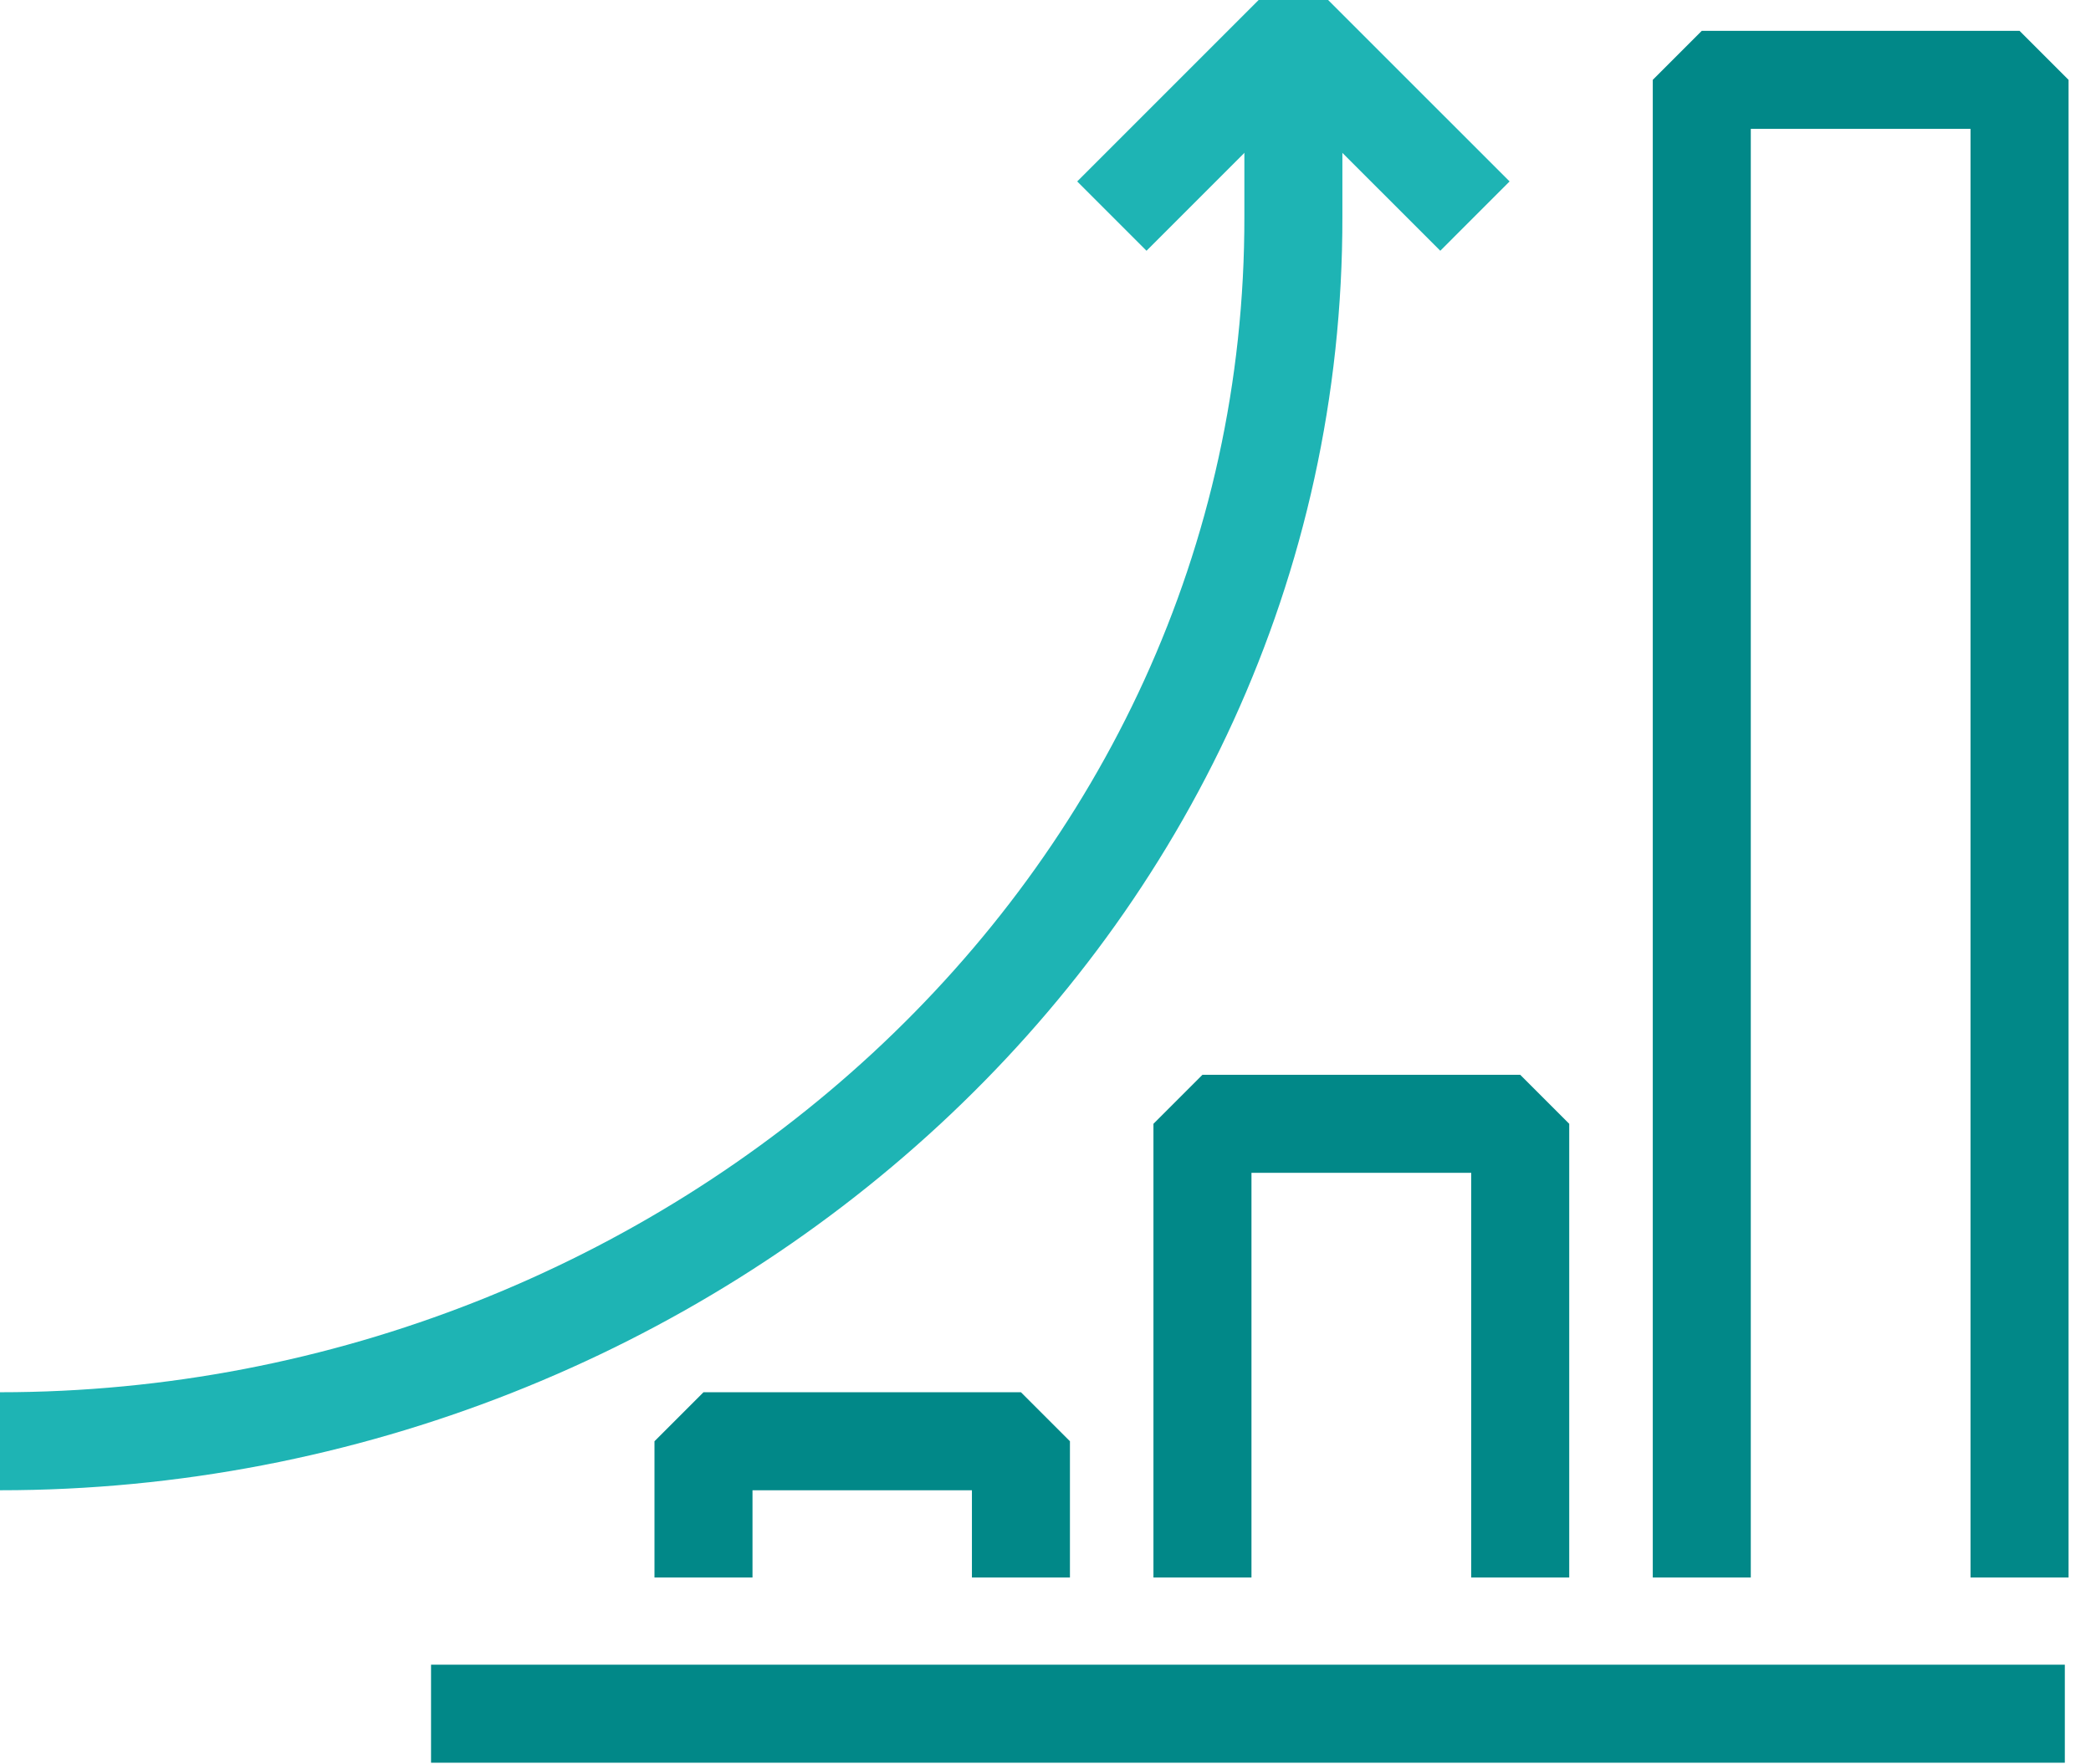
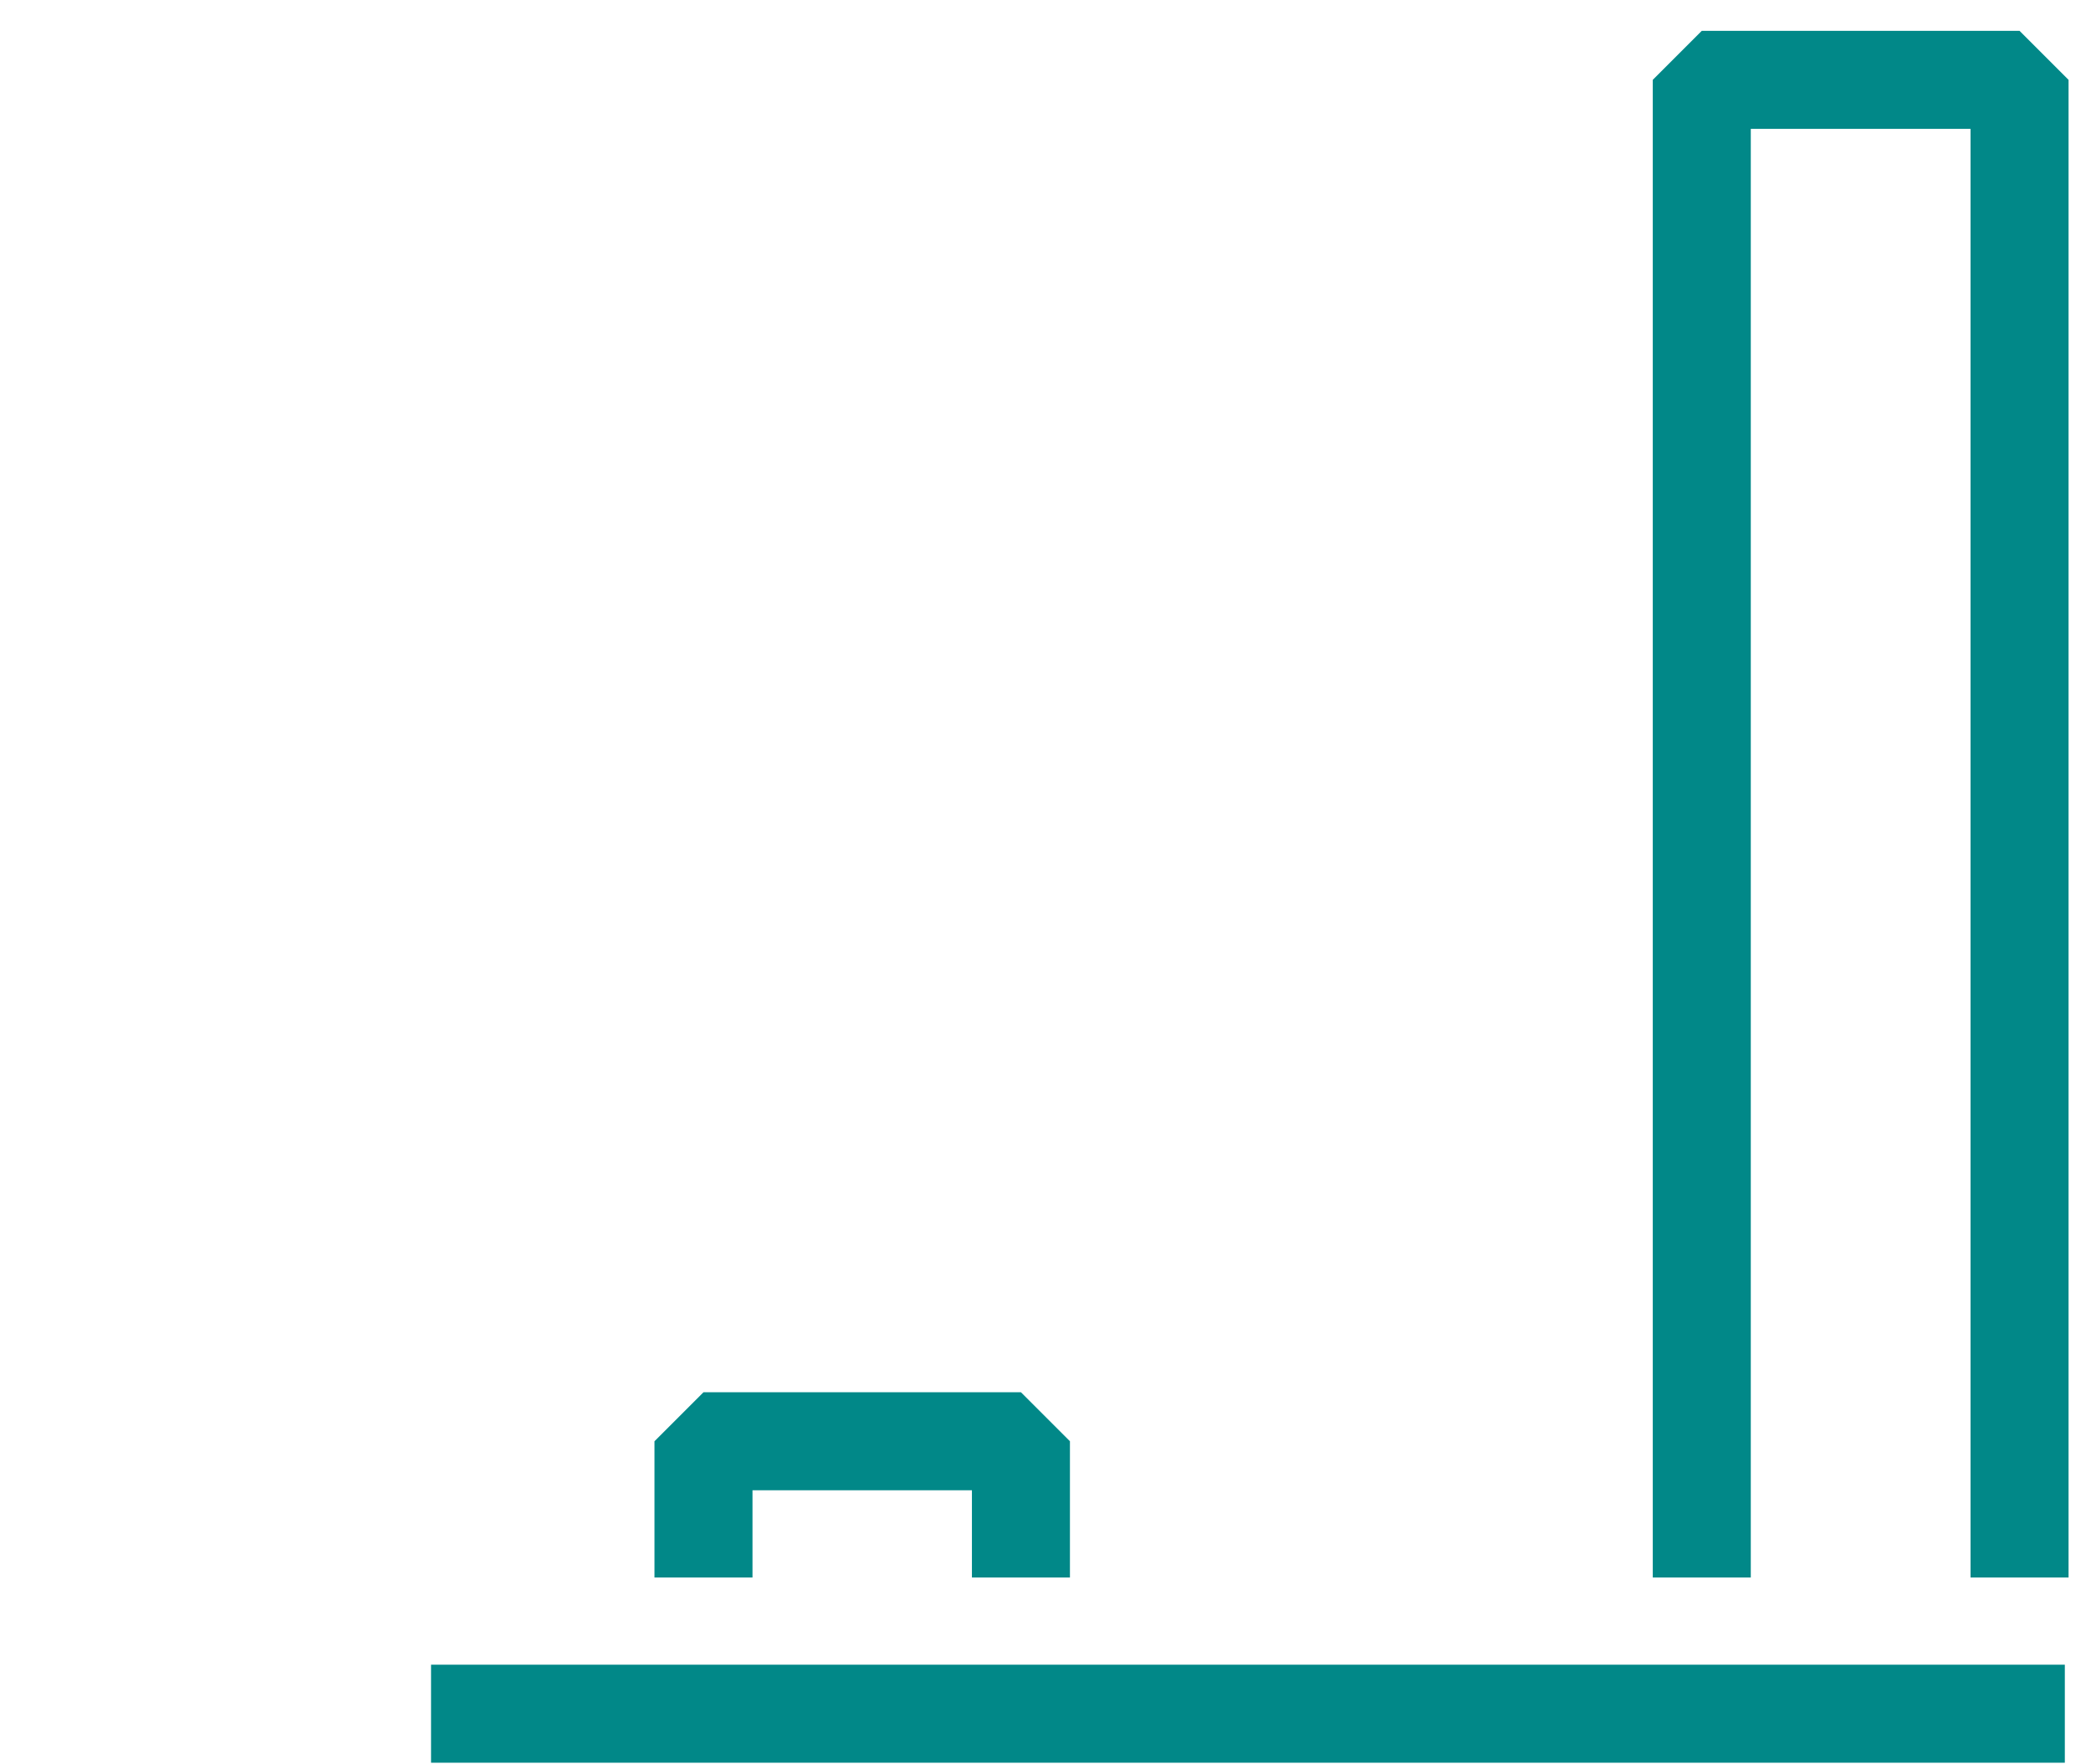
<svg xmlns="http://www.w3.org/2000/svg" width="64px" height="54px" viewBox="0 0 64 54" version="1.1">
  <title>Asset 21</title>
  <g id="Page-1" stroke="none" stroke-width="1" fill="none" fill-rule="evenodd" stroke-linejoin="bevel">
    <g id="Desktop-HD" transform="translate(-200, -5910)" stroke-width="3">
      <g id="Asset-21" transform="translate(200, 5911)">
        <polyline id="Path" stroke="#018888" points="61.813 47.281 61.813 1.444 52.087 1.444 52.087 47.281" />
-         <polyline id="Path" stroke="#018888" points="46.53 47.281 46.53 33.396 36.804 33.396 36.804 47.281" />
        <polyline id="Path" stroke="#018888" points="31.248 47.281 31.248 43.112 21.532 43.112 21.532 47.281" />
-         <path d="M0,43.112 C21.118,43.112 39.626,26.867 39.587,5.614 L39.587,0.058" id="Path" stroke="#1EB4B4" />
-         <polyline id="Path" stroke="#1EB4B4" points="34.031 5.614 39.587 0.058 45.144 5.614" />
        <line x1="13.193" y1="51.451" x2="63.199" y2="51.451" id="Path" stroke="#018888" />
      </g>
    </g>
  </g>
</svg>